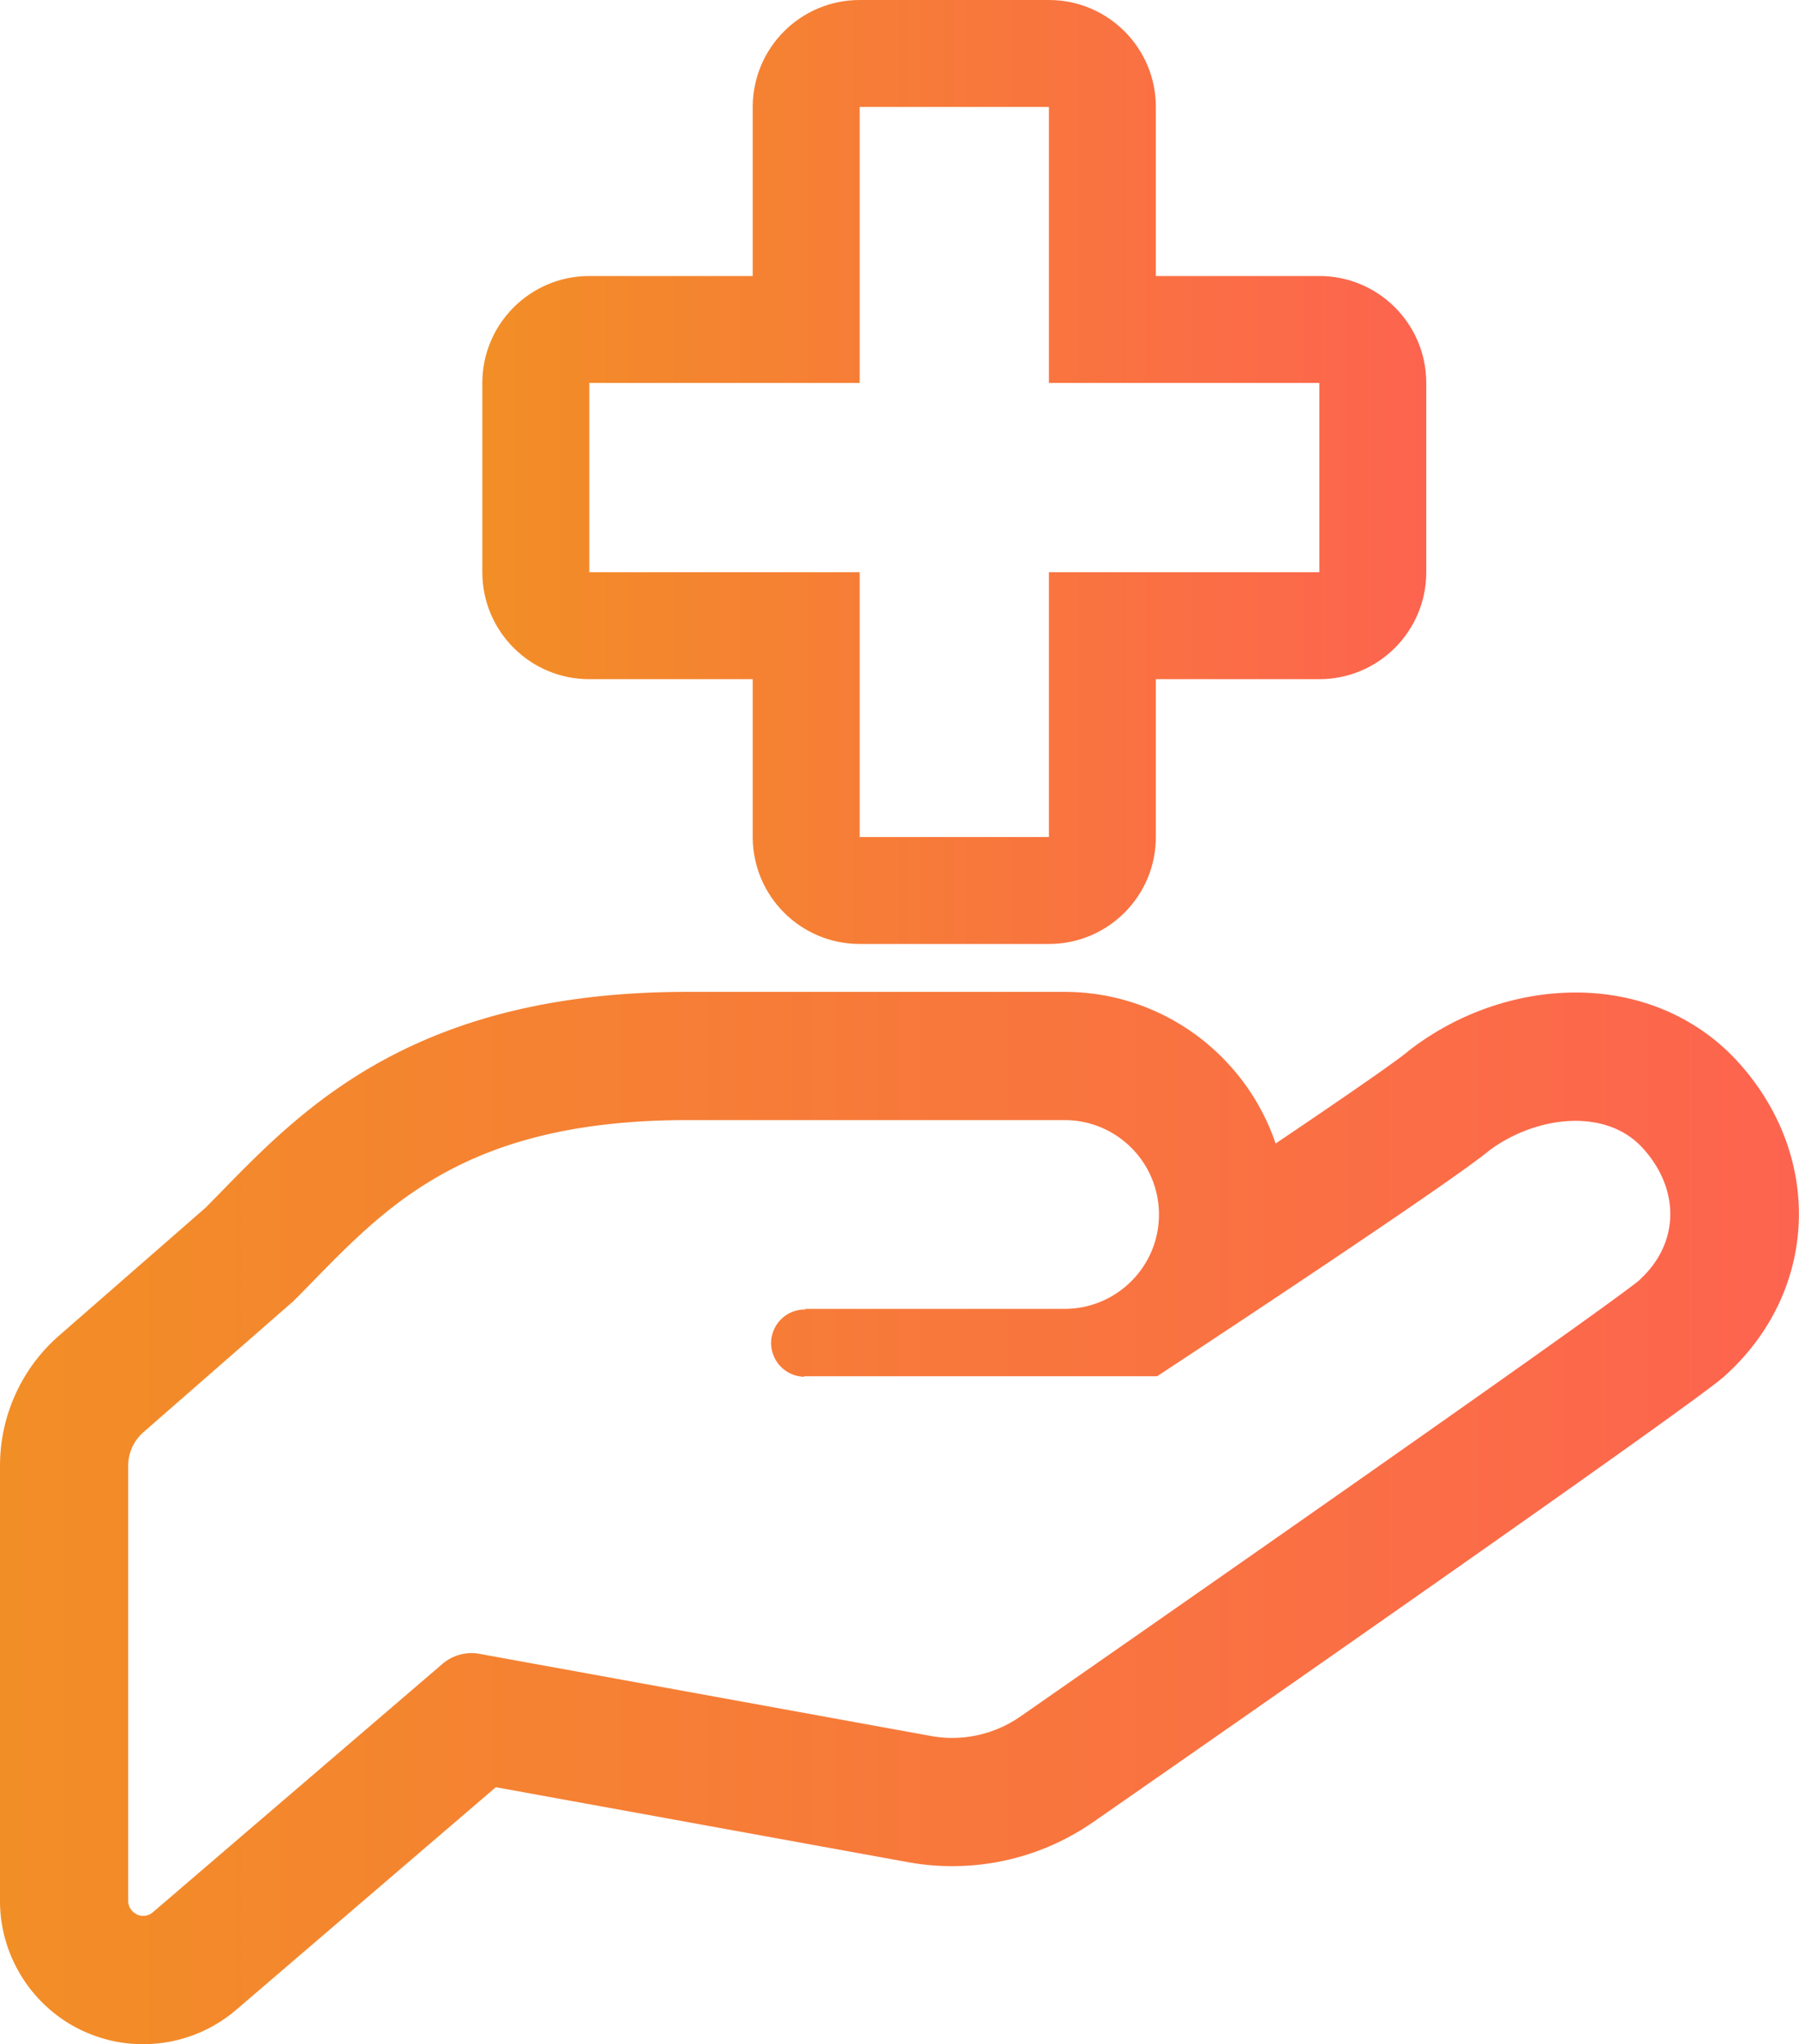
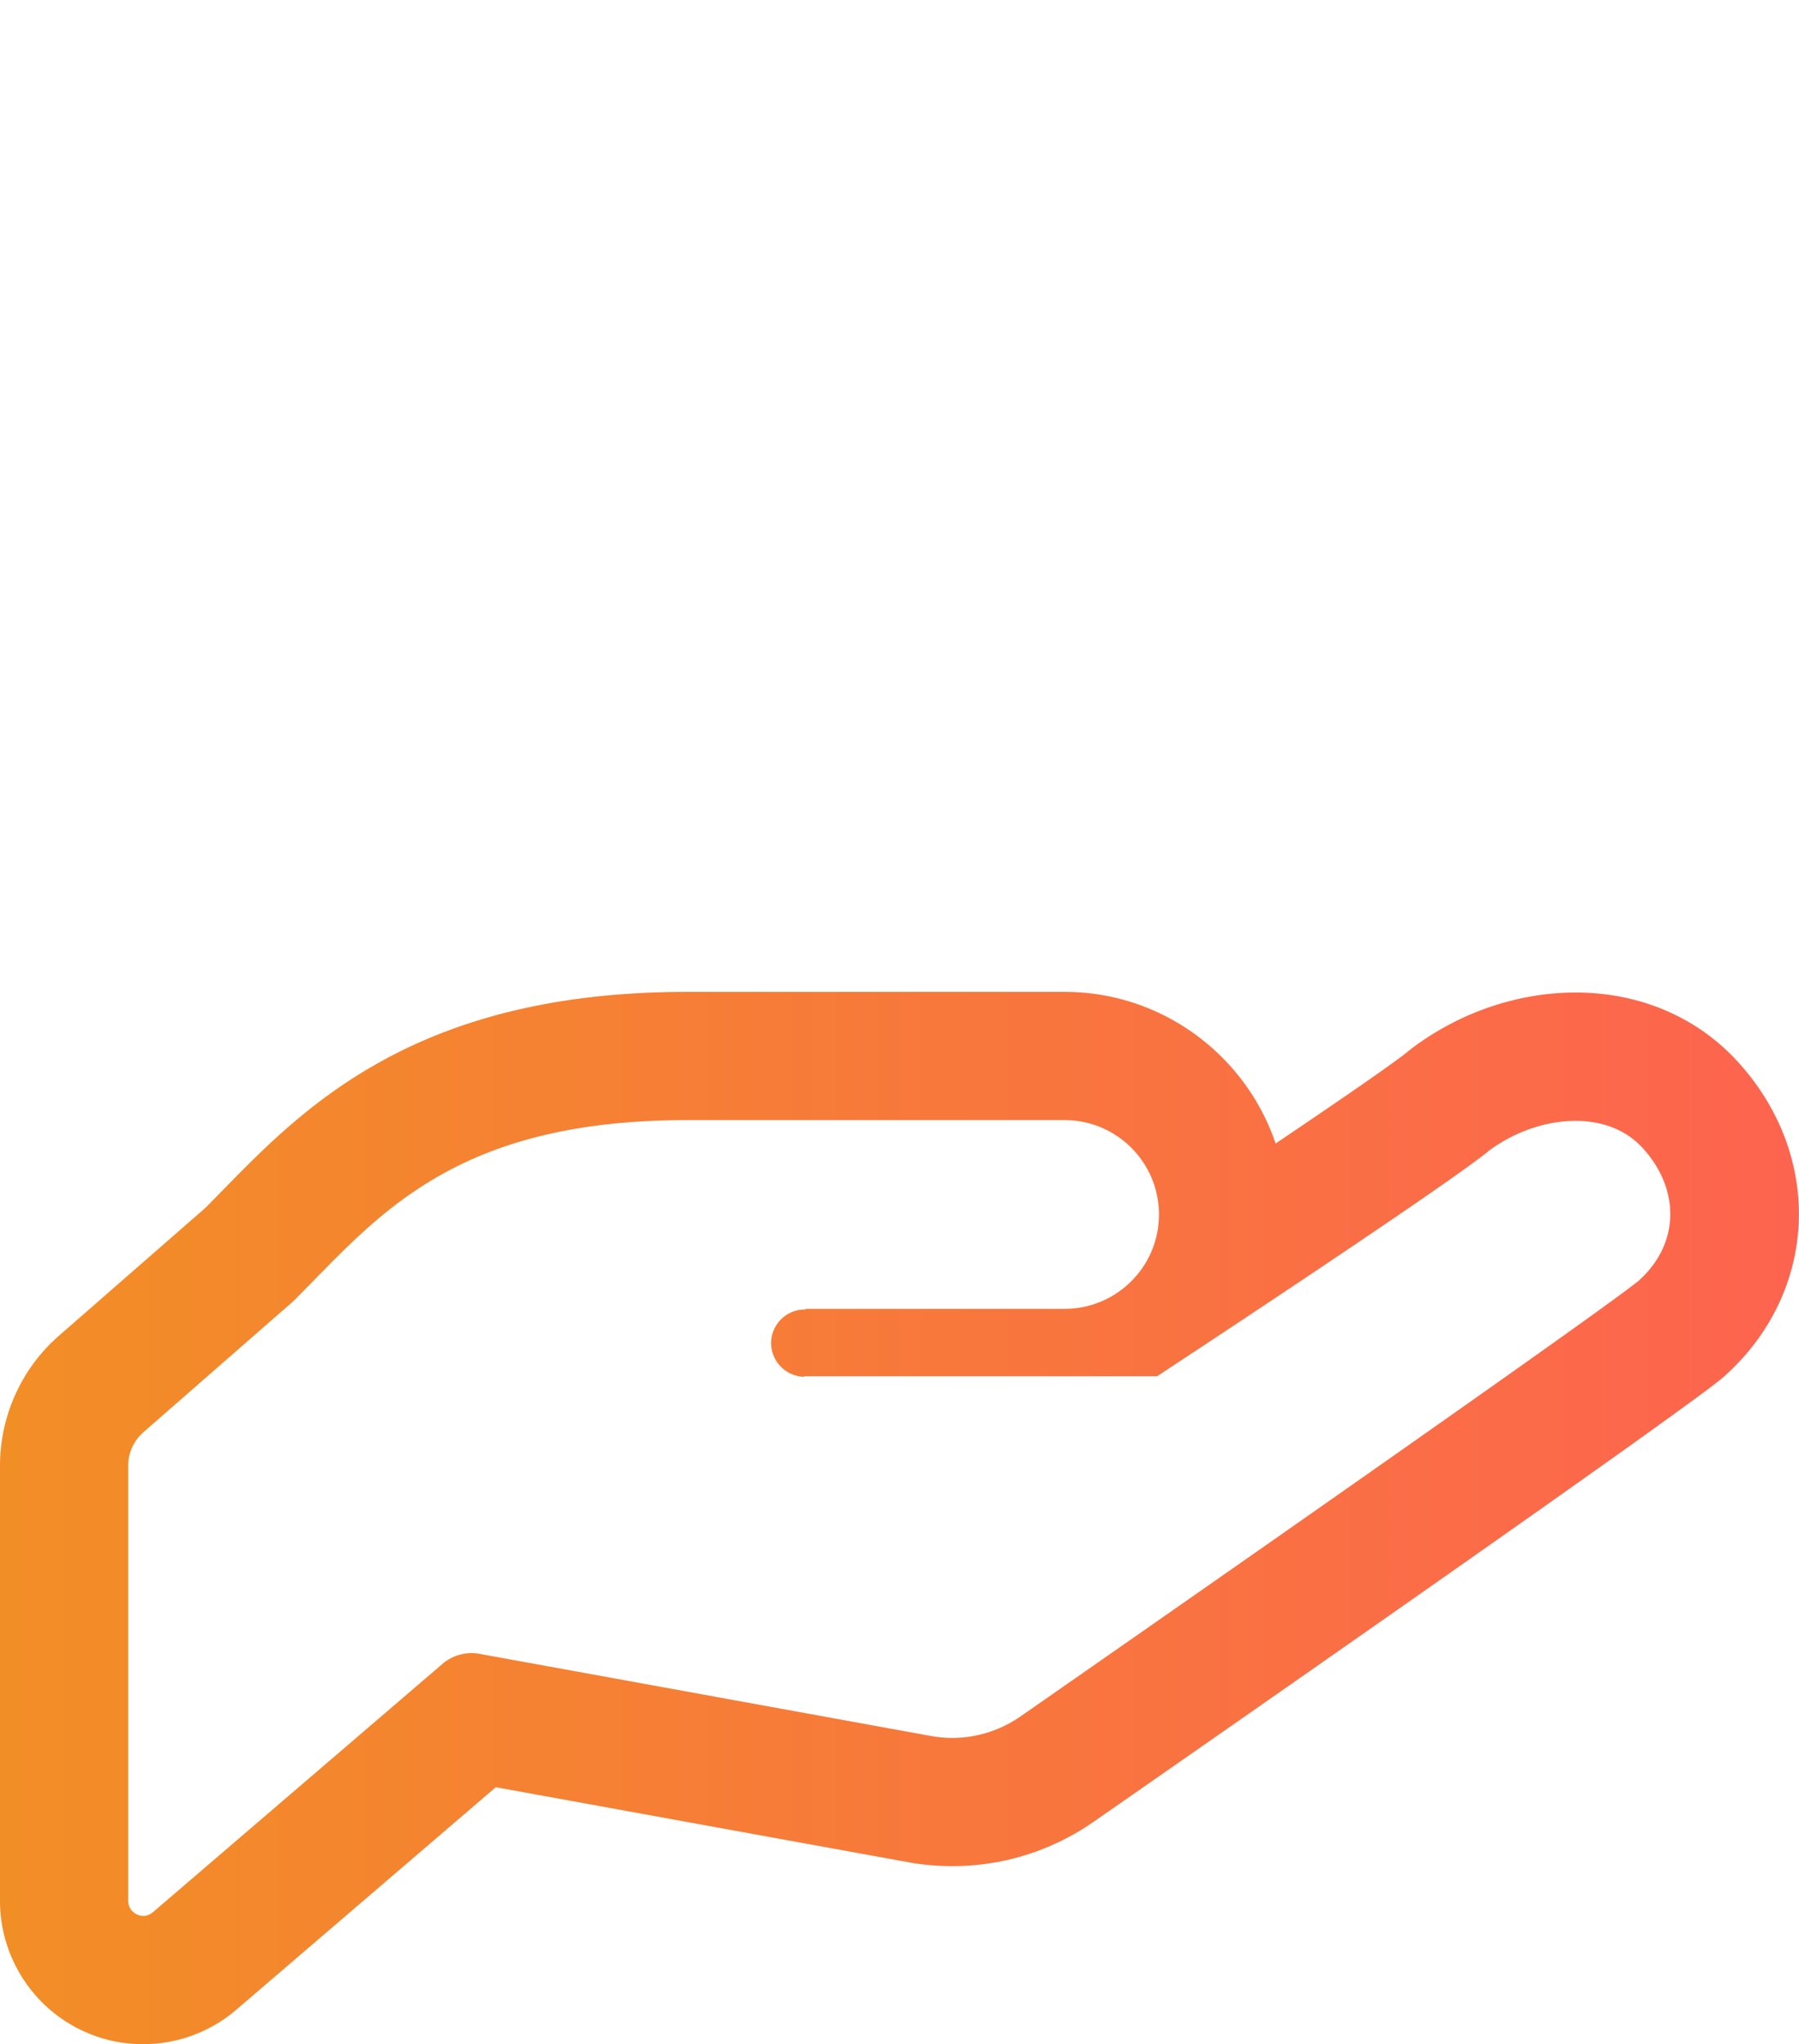
<svg xmlns="http://www.w3.org/2000/svg" xmlns:xlink="http://www.w3.org/1999/xlink" viewBox="0 0 168.25 191.15">
  <defs>
    <linearGradient id="a" x1="0" y1="141.95" x2="168.25" y2="141.95" gradientUnits="userSpaceOnUse">
      <stop offset="0" stop-color="#f28e26" />
      <stop offset="1" stop-color="#fd644f" />
    </linearGradient>
    <linearGradient id="b" x1="45.11" y1="44.14" x2="133.39" y2="44.14" xlink:href="#a" />
  </defs>
  <path d="M162.48 99.23c-3.8-4.14-9.17-6.42-15.11-6.42-5.34 0-10.73 1.81-15.18 5.11-.19.14-.37.28-.55.43-1.21 1-6.08 4.36-12.34 8.58-2.78-8.23-10.58-14.18-19.74-14.18H64.25c-25.29 0-35.79 10.74-43.46 18.59l-1.54 1.57-13.71 11.97C2.03 127.93 0 132.38 0 137.06v40.7c0 5.21 3.06 9.99 7.8 12.17.02 0 .04.02.05.02 1.75.8 3.62 1.2 5.54 1.2 3.21 0 6.3-1.15 8.73-3.24l24.25-20.79 38.56 7.01c1.36.25 2.75.37 4.13.37 4.78 0 9.38-1.45 13.31-4.21 12.76-8.87 54.61-38.02 58.67-41.4.15-.12.3-.25.44-.39 8.62-7.91 9.05-20.5.99-29.28zm-9.11 20.44c-3.98 3.31-57.87 40.79-57.87 40.79-1.9 1.34-4.15 2.05-6.44 2.05-.66 0-1.33-.06-1.99-.18l-42.22-7.68c-.24-.04-.49-.07-.74-.07-.99 0-1.96.35-2.72 1L14.3 178.81c-.26.22-.58.34-.91.34-.2 0-.4-.04-.58-.13-.49-.23-.82-.72-.82-1.26v-40.7c0-1.21.52-2.35 1.44-3.15l14.02-12.25c7.73-7.72 14.72-16.92 36.8-16.92h35.31c4.88 0 8.83 3.95 8.83 8.83s-3.96 8.82-8.83 8.82H75.27l.1.06h-.11c-1.68 0-3.08 1.34-3.14 3.04a3.162 3.162 0 003.04 3.25l.1-.05h32.96s27.12-17.82 31.09-21.13c2.33-1.72 5.27-2.75 8.04-2.75 2.39 0 4.66.77 6.27 2.53 3.48 3.8 3.52 8.85-.26 12.32z" fill="url(#a)" />
-   <path d="M123.39 25.81H108.1V10c0-5.52-4.48-10-10-10H80.4c-5.52 0-10 4.48-10 10v15.81H55.11c-5.52 0-10 4.48-10 10v17.7c0 5.52 4.48 10 10 10H70.4v14.76c0 5.52 4.48 10 10 10h17.7c5.52 0 10-4.48 10-10V63.51h15.29c5.52 0 10-4.48 10-10v-17.7c0-5.52-4.48-10-10-10zm0 27.7H98.1v24.76H80.4V53.51H55.11v-17.7H80.4V10h17.7v25.81h25.29v17.7z" fill="url(#b)" />
</svg>